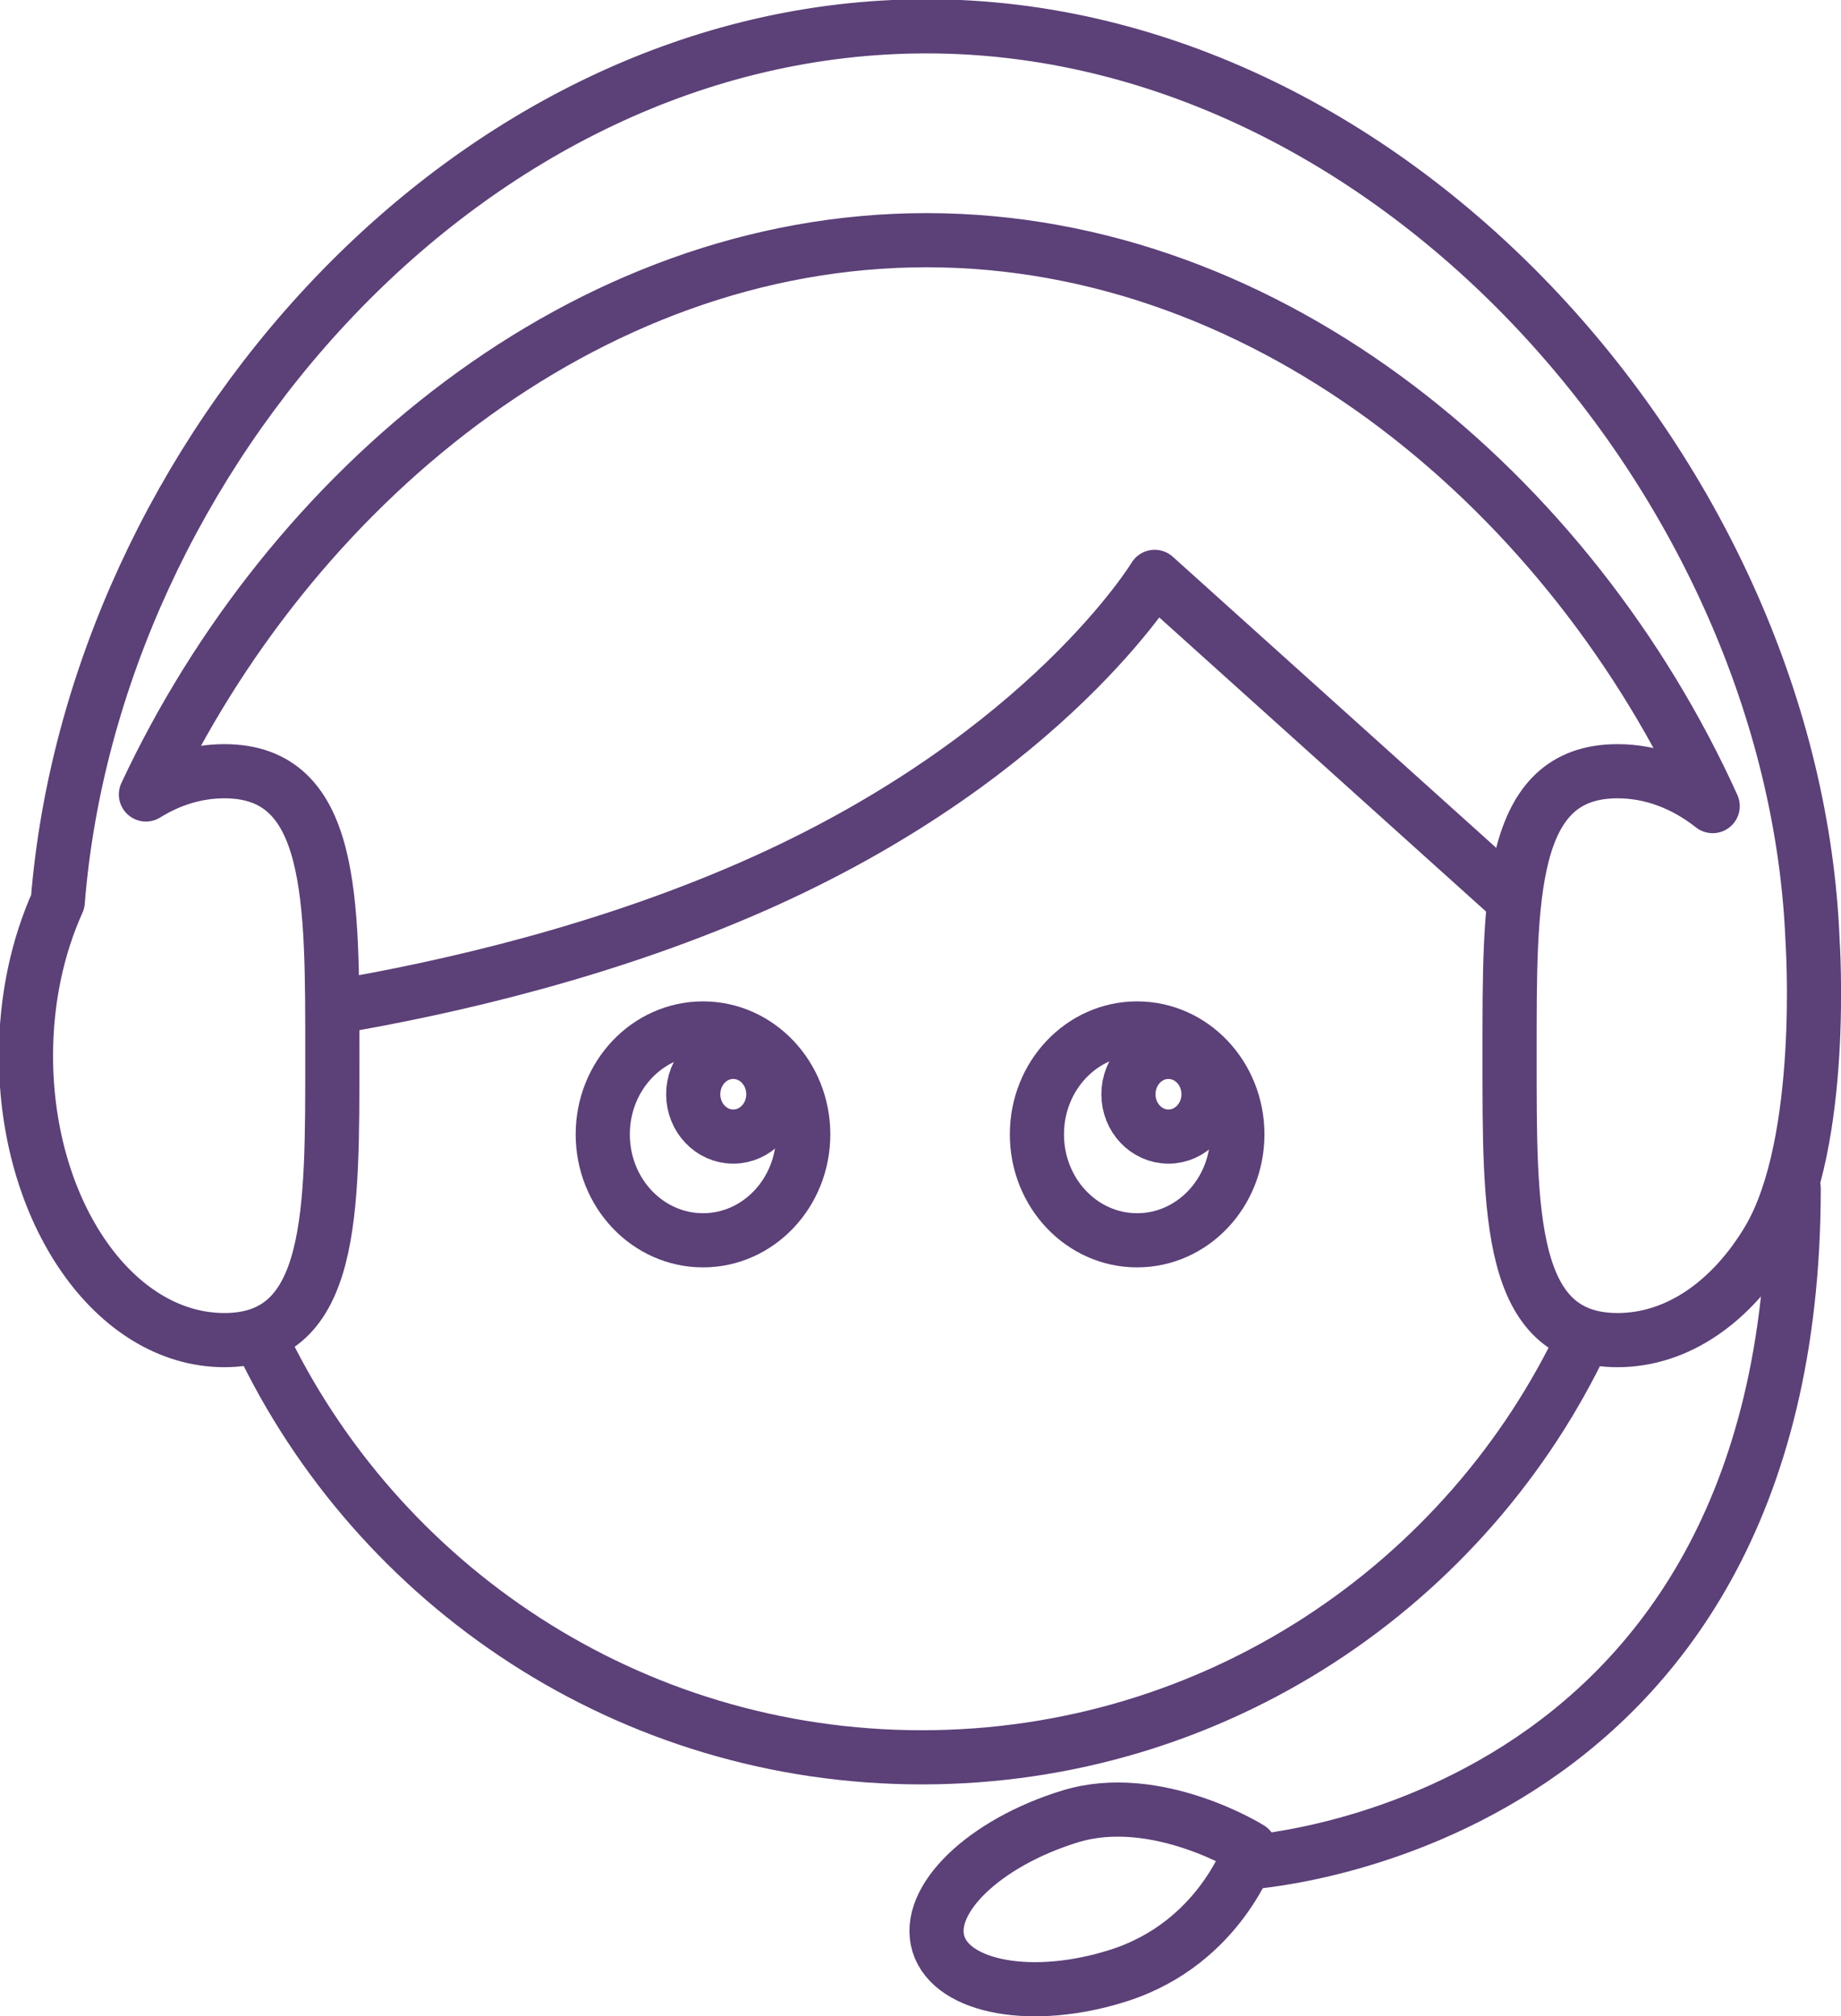
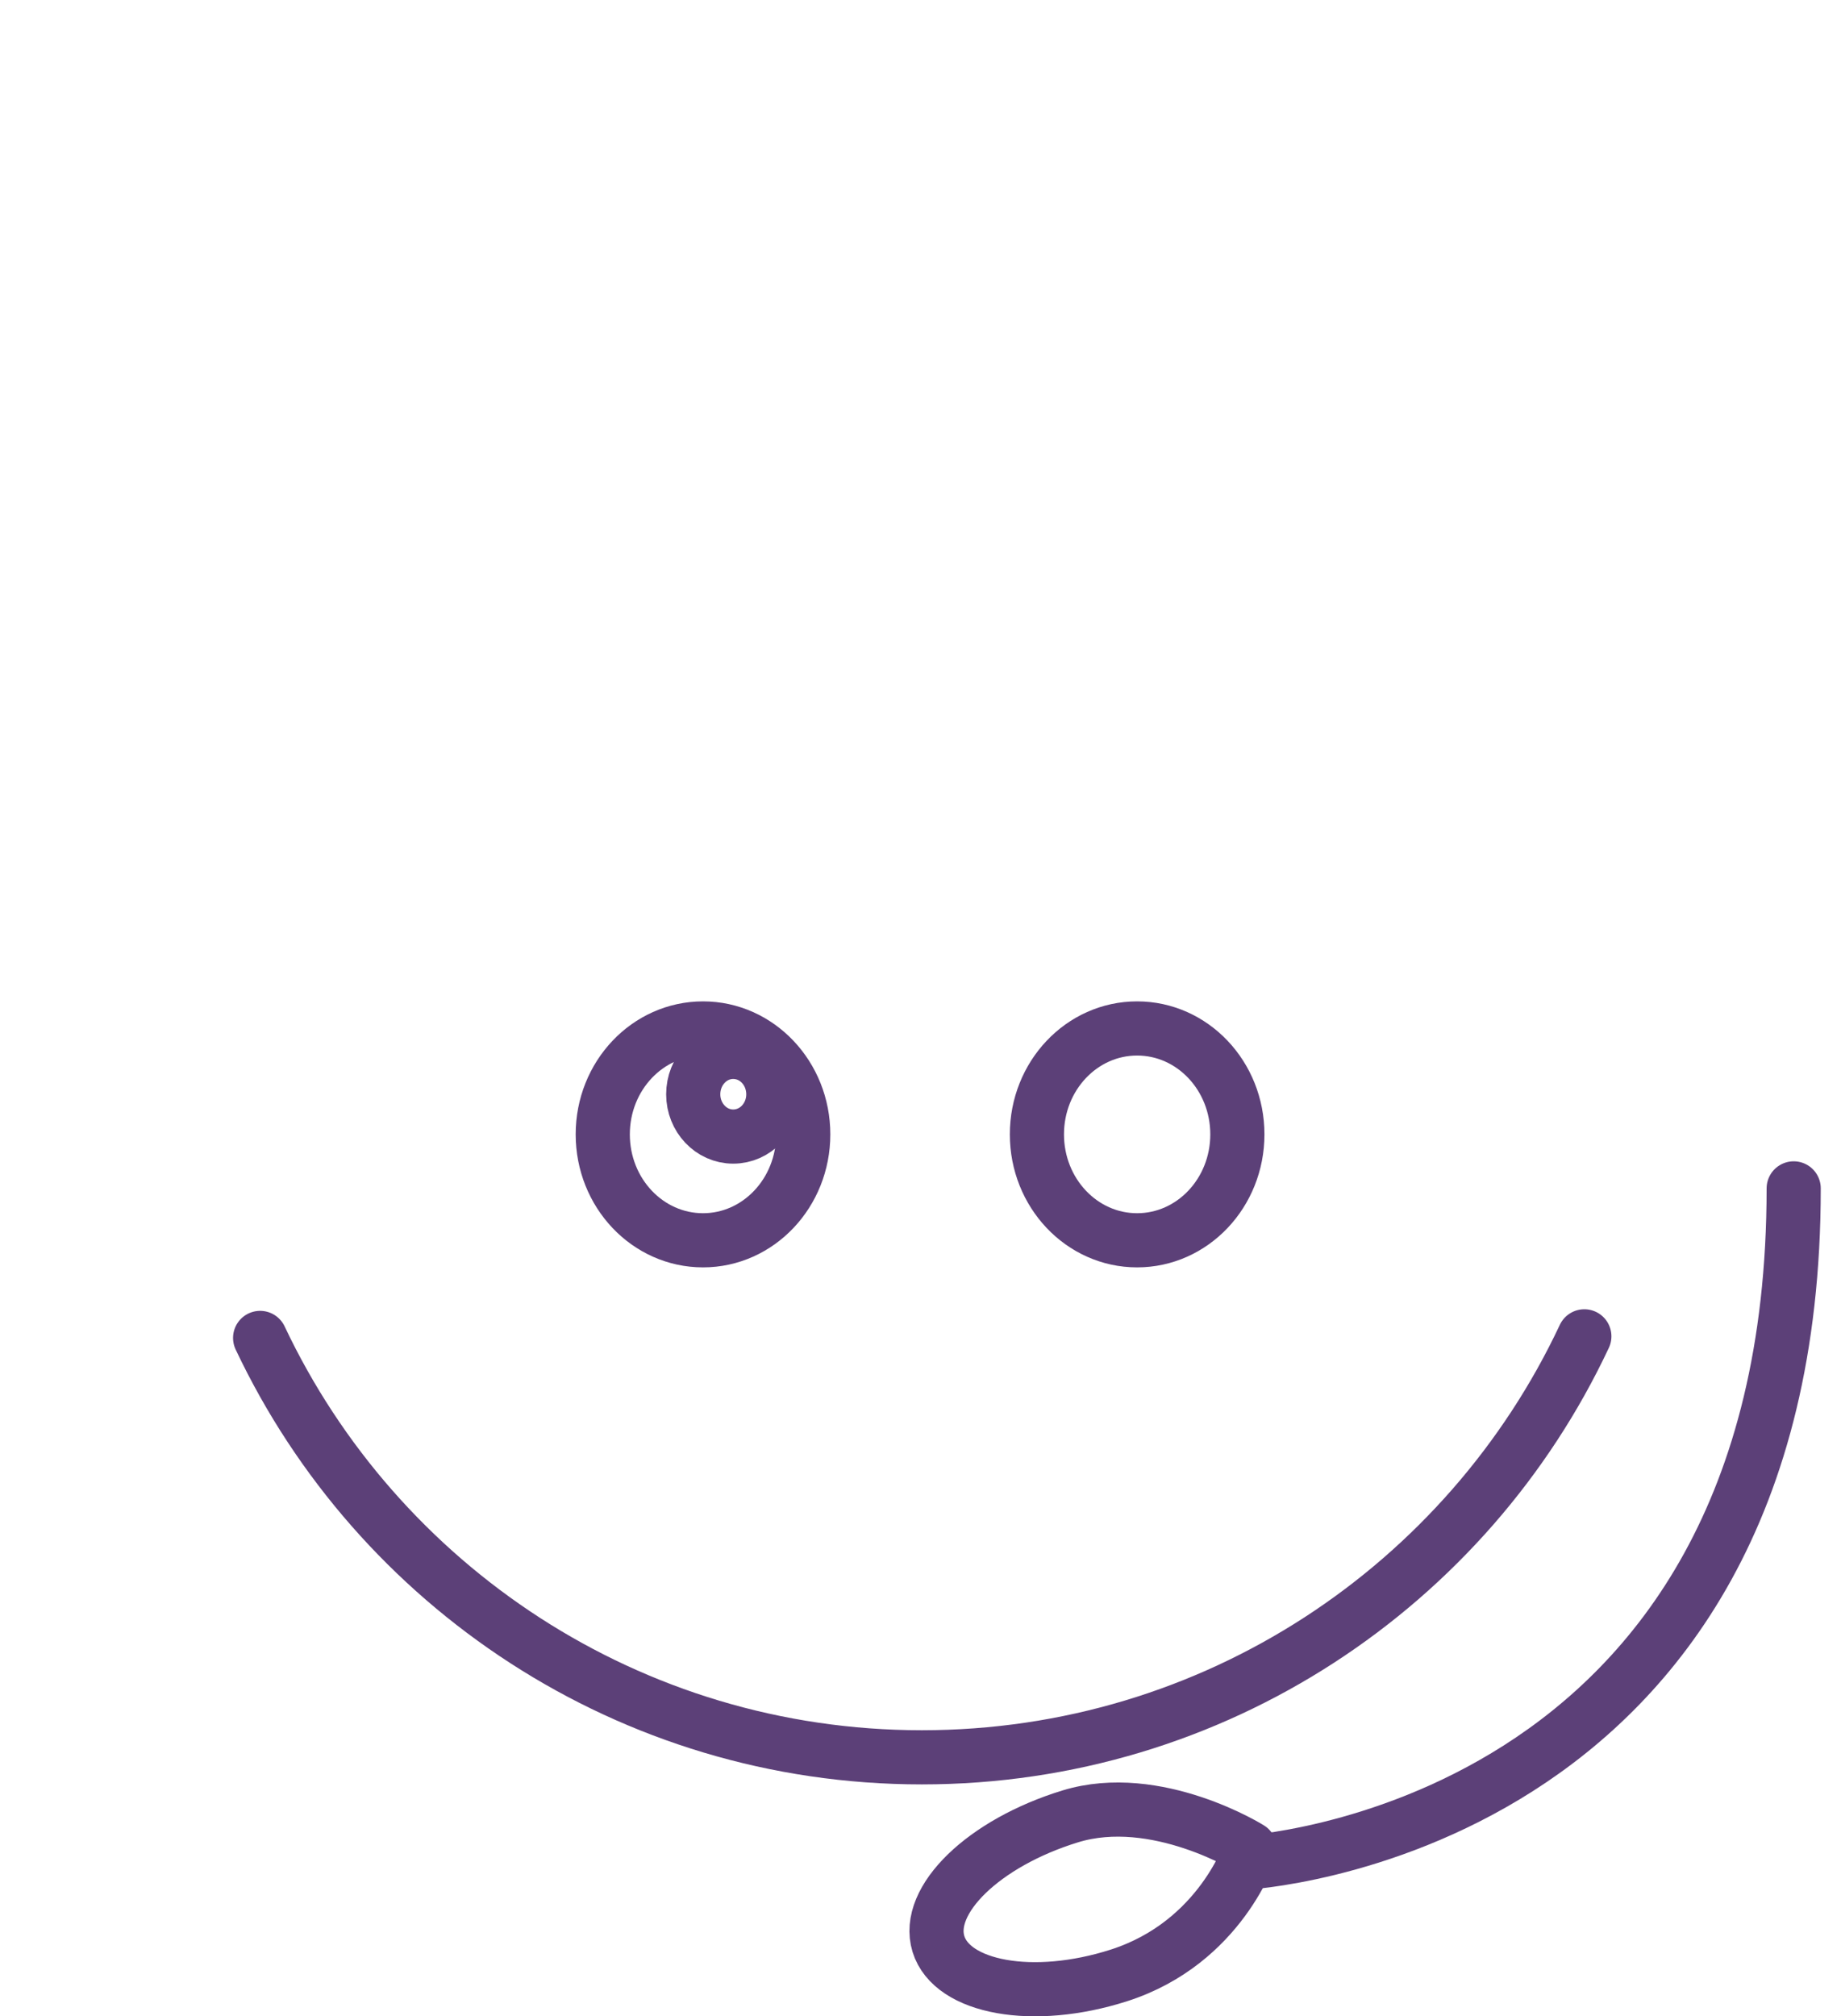
<svg xmlns="http://www.w3.org/2000/svg" xmlns:ns1="http://sodipodi.sourceforge.net/DTD/sodipodi-0.dtd" xmlns:ns2="http://www.inkscape.org/namespaces/inkscape" ns1:docname="support.svg" ns2:version="1.0 (4035a4f, 2020-05-01)" id="svg5320" version="1.1" viewBox="0 0 19.202 21.026" height="21.026mm" width="19.202mm">
  <defs id="defs5314" />
  <g transform="translate(-158.22,-129.338)" id="layer1" ns2:groupmode="layer" ns2:label="Layer 1">
    <g style="stroke:#5c4078;stroke-opacity:1" id="g931" transform="matrix(0.353,0,0,-0.353,174.745,143.273)">
      <path d="m 0,0 c -3.451,-7.348 -10.919,-12.436 -19.576,-12.436 -8.636,0 -16.09,5.066 -19.551,12.389" style="fill:none;stroke:#5c4078;stroke-width:1.6;stroke-linecap:round;stroke-linejoin:round;stroke-miterlimit:10;stroke-dasharray:none;stroke-opacity:1" id="path933" />
    </g>
    <g style="stroke:#5c4078;stroke-opacity:1" id="g935" transform="matrix(0.353,0,0,-0.353,173.978,138.696)">
-       <path d="m 0,0 -10.523,9.469 c 0,0 -3.137,-5.196 -11.51,-8.983 -4.58,-2.071 -9.432,-3.17 -12.771,-3.731" style="fill:none;stroke:#5c4078;stroke-width:1.6;stroke-linecap:round;stroke-linejoin:round;stroke-miterlimit:10;stroke-dasharray:none;stroke-opacity:1" id="path937" />
-     </g>
+       </g>
    <g style="stroke:#5c4078;stroke-opacity:1" id="g939" transform="matrix(0.353,0,0,-0.353,166.598,141.167)">
      <path d="m 0,0 c 0,-1.729 -1.328,-3.129 -2.961,-3.129 -1.637,0 -2.963,1.4 -2.963,3.129 0,1.729 1.326,3.129 2.963,3.129 C -1.328,3.129 0,1.729 0,0 Z" style="fill:none;stroke:#5c4078;stroke-width:1.6;stroke-linecap:round;stroke-linejoin:round;stroke-miterlimit:10;stroke-dasharray:none;stroke-opacity:1" id="path941" />
    </g>
    <g style="stroke:#5c4078;stroke-opacity:1" id="g943" transform="matrix(0.353,0,0,-0.353,171.126,141.167)">
      <path d="m 0,0 c 0,-1.729 -1.326,-3.129 -2.963,-3.129 -1.635,0 -2.96,1.4 -2.96,3.129 0,1.729 1.325,3.129 2.96,3.129 C -1.326,3.129 0,1.729 0,0 Z" style="fill:none;stroke:#5c4078;stroke-width:1.6;stroke-linecap:round;stroke-linejoin:round;stroke-miterlimit:10;stroke-dasharray:none;stroke-opacity:1" id="path945" />
    </g>
    <g style="stroke:#5c4078;stroke-opacity:1" id="g947" transform="matrix(0.353,0,0,-0.353,170.825,140.749)">
-       <path d="m 0,0 c 0,-0.688 -0.529,-1.249 -1.185,-1.249 -0.652,0 -1.181,0.561 -1.181,1.249 0,0.692 0.529,1.253 1.181,1.253 C -0.529,1.253 0,0.692 0,0 Z" style="fill:none;stroke:#5c4078;stroke-width:1.6;stroke-linecap:round;stroke-linejoin:round;stroke-miterlimit:10;stroke-dasharray:none;stroke-opacity:1" id="path949" />
-     </g>
+       </g>
    <g style="stroke:#5c4078;stroke-opacity:1" id="g951" transform="matrix(0.353,0,0,-0.353,166.286,140.749)">
      <path d="m 0,0 c 0,-0.688 -0.528,-1.249 -1.186,-1.249 -0.652,0 -1.181,0.561 -1.181,1.249 0,0.692 0.529,1.253 1.181,1.253 C -0.528,1.253 0,0.692 0,0 Z" style="fill:none;stroke:#5c4078;stroke-width:1.6;stroke-linecap:round;stroke-linejoin:round;stroke-miterlimit:10;stroke-dasharray:none;stroke-opacity:1" id="path953" />
    </g>
    <g style="stroke:#5c4078;stroke-opacity:1" id="g955" transform="matrix(0.353,0,0,-0.353,169.891,149.937)">
      <path d="m 0,0 c -2.539,-0.814 -4.936,-0.366 -5.334,0.929 -0.399,1.298 1.342,2.984 3.89,3.767 C 1.102,5.479 3.891,3.742 3.896,3.729 3.896,3.729 3.022,0.97 0,0 Z" style="fill:none;stroke:#5c4078;stroke-width:1.6;stroke-linecap:round;stroke-linejoin:round;stroke-miterlimit:10;stroke-dasharray:none;stroke-opacity:1" id="path957" />
    </g>
    <g style="stroke:#5c4078;stroke-opacity:1" id="g959" transform="matrix(0.353,0,0,-0.353,176.668,142.265)">
-       <path d="m 0,0 c -1.076,-1.812 -2.676,-2.967 -4.467,-2.967 -3.237,0 -3.19,3.761 -3.19,8.402 0,4.641 -0.047,8.403 3.19,8.403 1.019,0 1.978,-0.374 2.812,-1.03 -4.153,9.168 -12.991,16.717 -23.23,16.717 -10.109,0 -18.848,-7.361 -23.064,-16.373 0.712,0.441 1.494,0.686 2.319,0.686 3.236,0 3.189,-3.762 3.189,-8.403 0,-4.641 0.047,-8.402 -3.189,-8.402 -3.238,0 -5.863,3.761 -5.863,8.402 0,1.678 0.347,3.238 0.939,4.549 1.048,13.125 12.137,25.859 25.669,25.859 13.886,0 25.648,-13.54 26.181,-27.02 C 1.296,8.823 1.702,2.886 0,0 Z" style="fill:none;stroke:#5c4078;stroke-width:1.6;stroke-linecap:round;stroke-linejoin:round;stroke-miterlimit:10;stroke-dasharray:none;stroke-opacity:1" id="path961" />
-     </g>
+       </g>
    <g style="stroke:#5c4078;stroke-opacity:1" id="g963" transform="matrix(0.353,0,0,-0.353,171.187,148.763)">
      <path d="M 0,0 C 0,0 16.265,0.812 16.265,19.923" style="fill:none;stroke:#5c4078;stroke-width:1.6;stroke-linecap:round;stroke-linejoin:round;stroke-miterlimit:10;stroke-dasharray:none;stroke-opacity:1" id="path965" />
    </g>
  </g>
</svg>